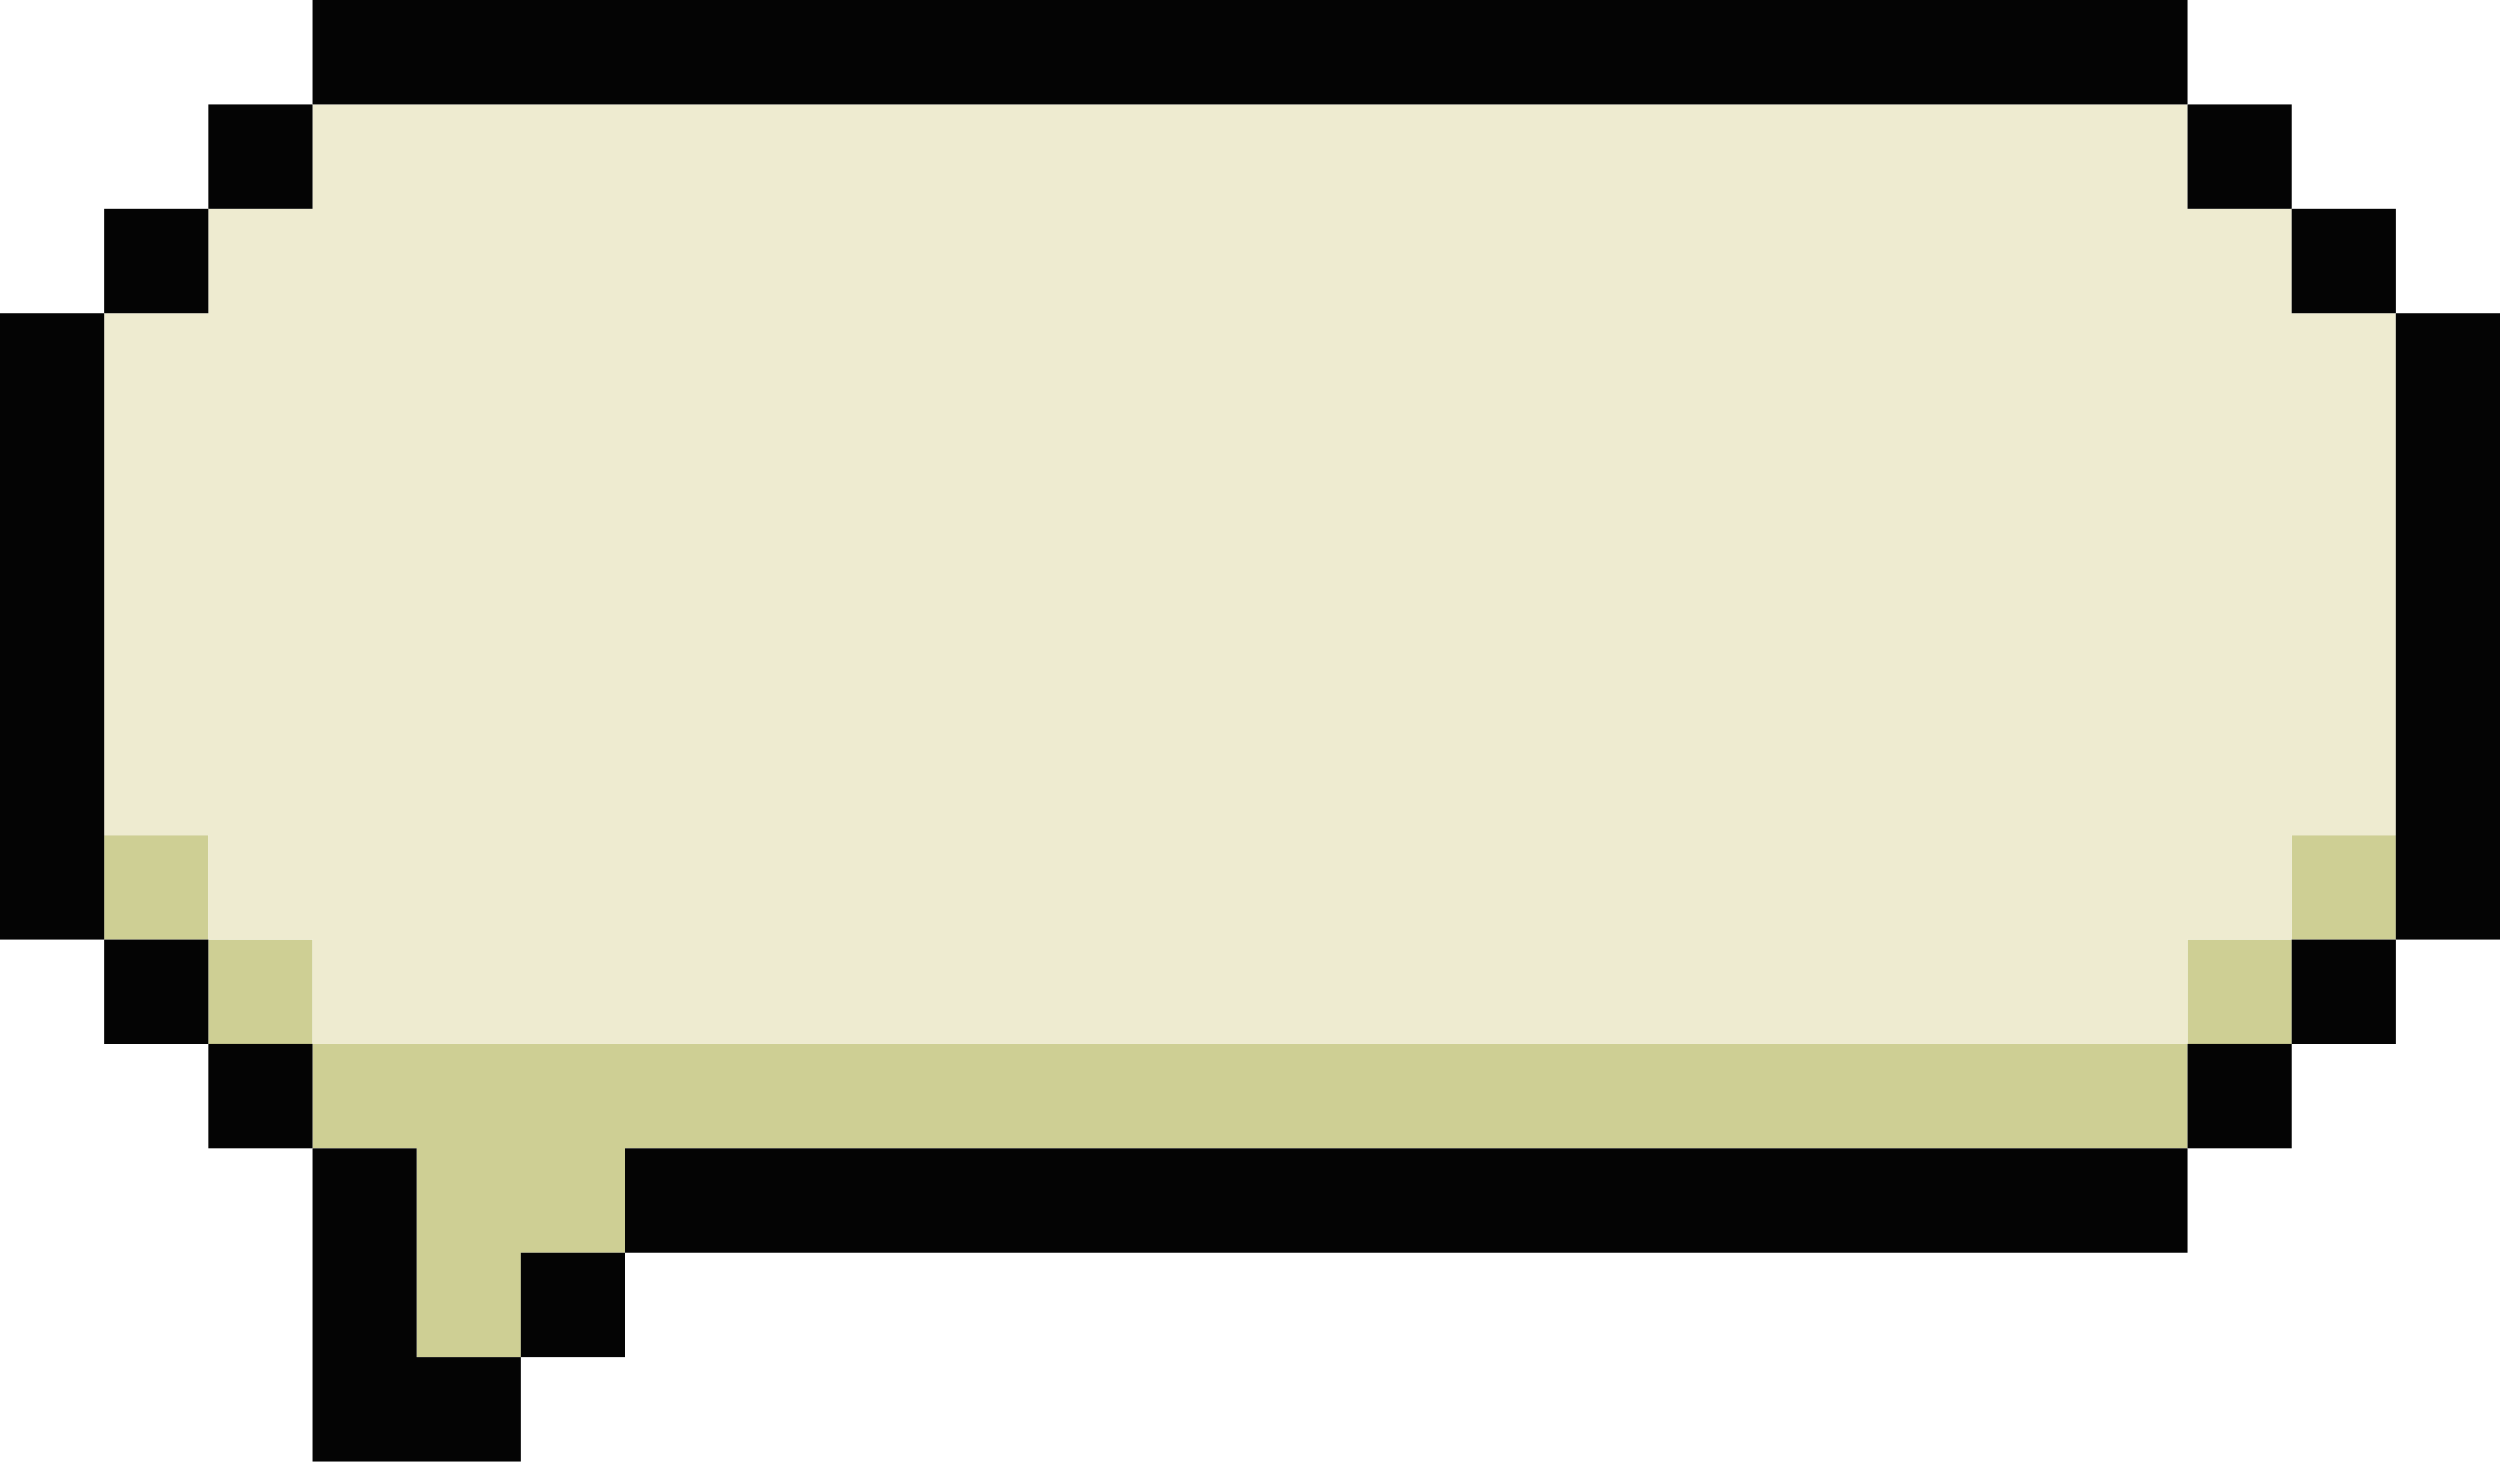
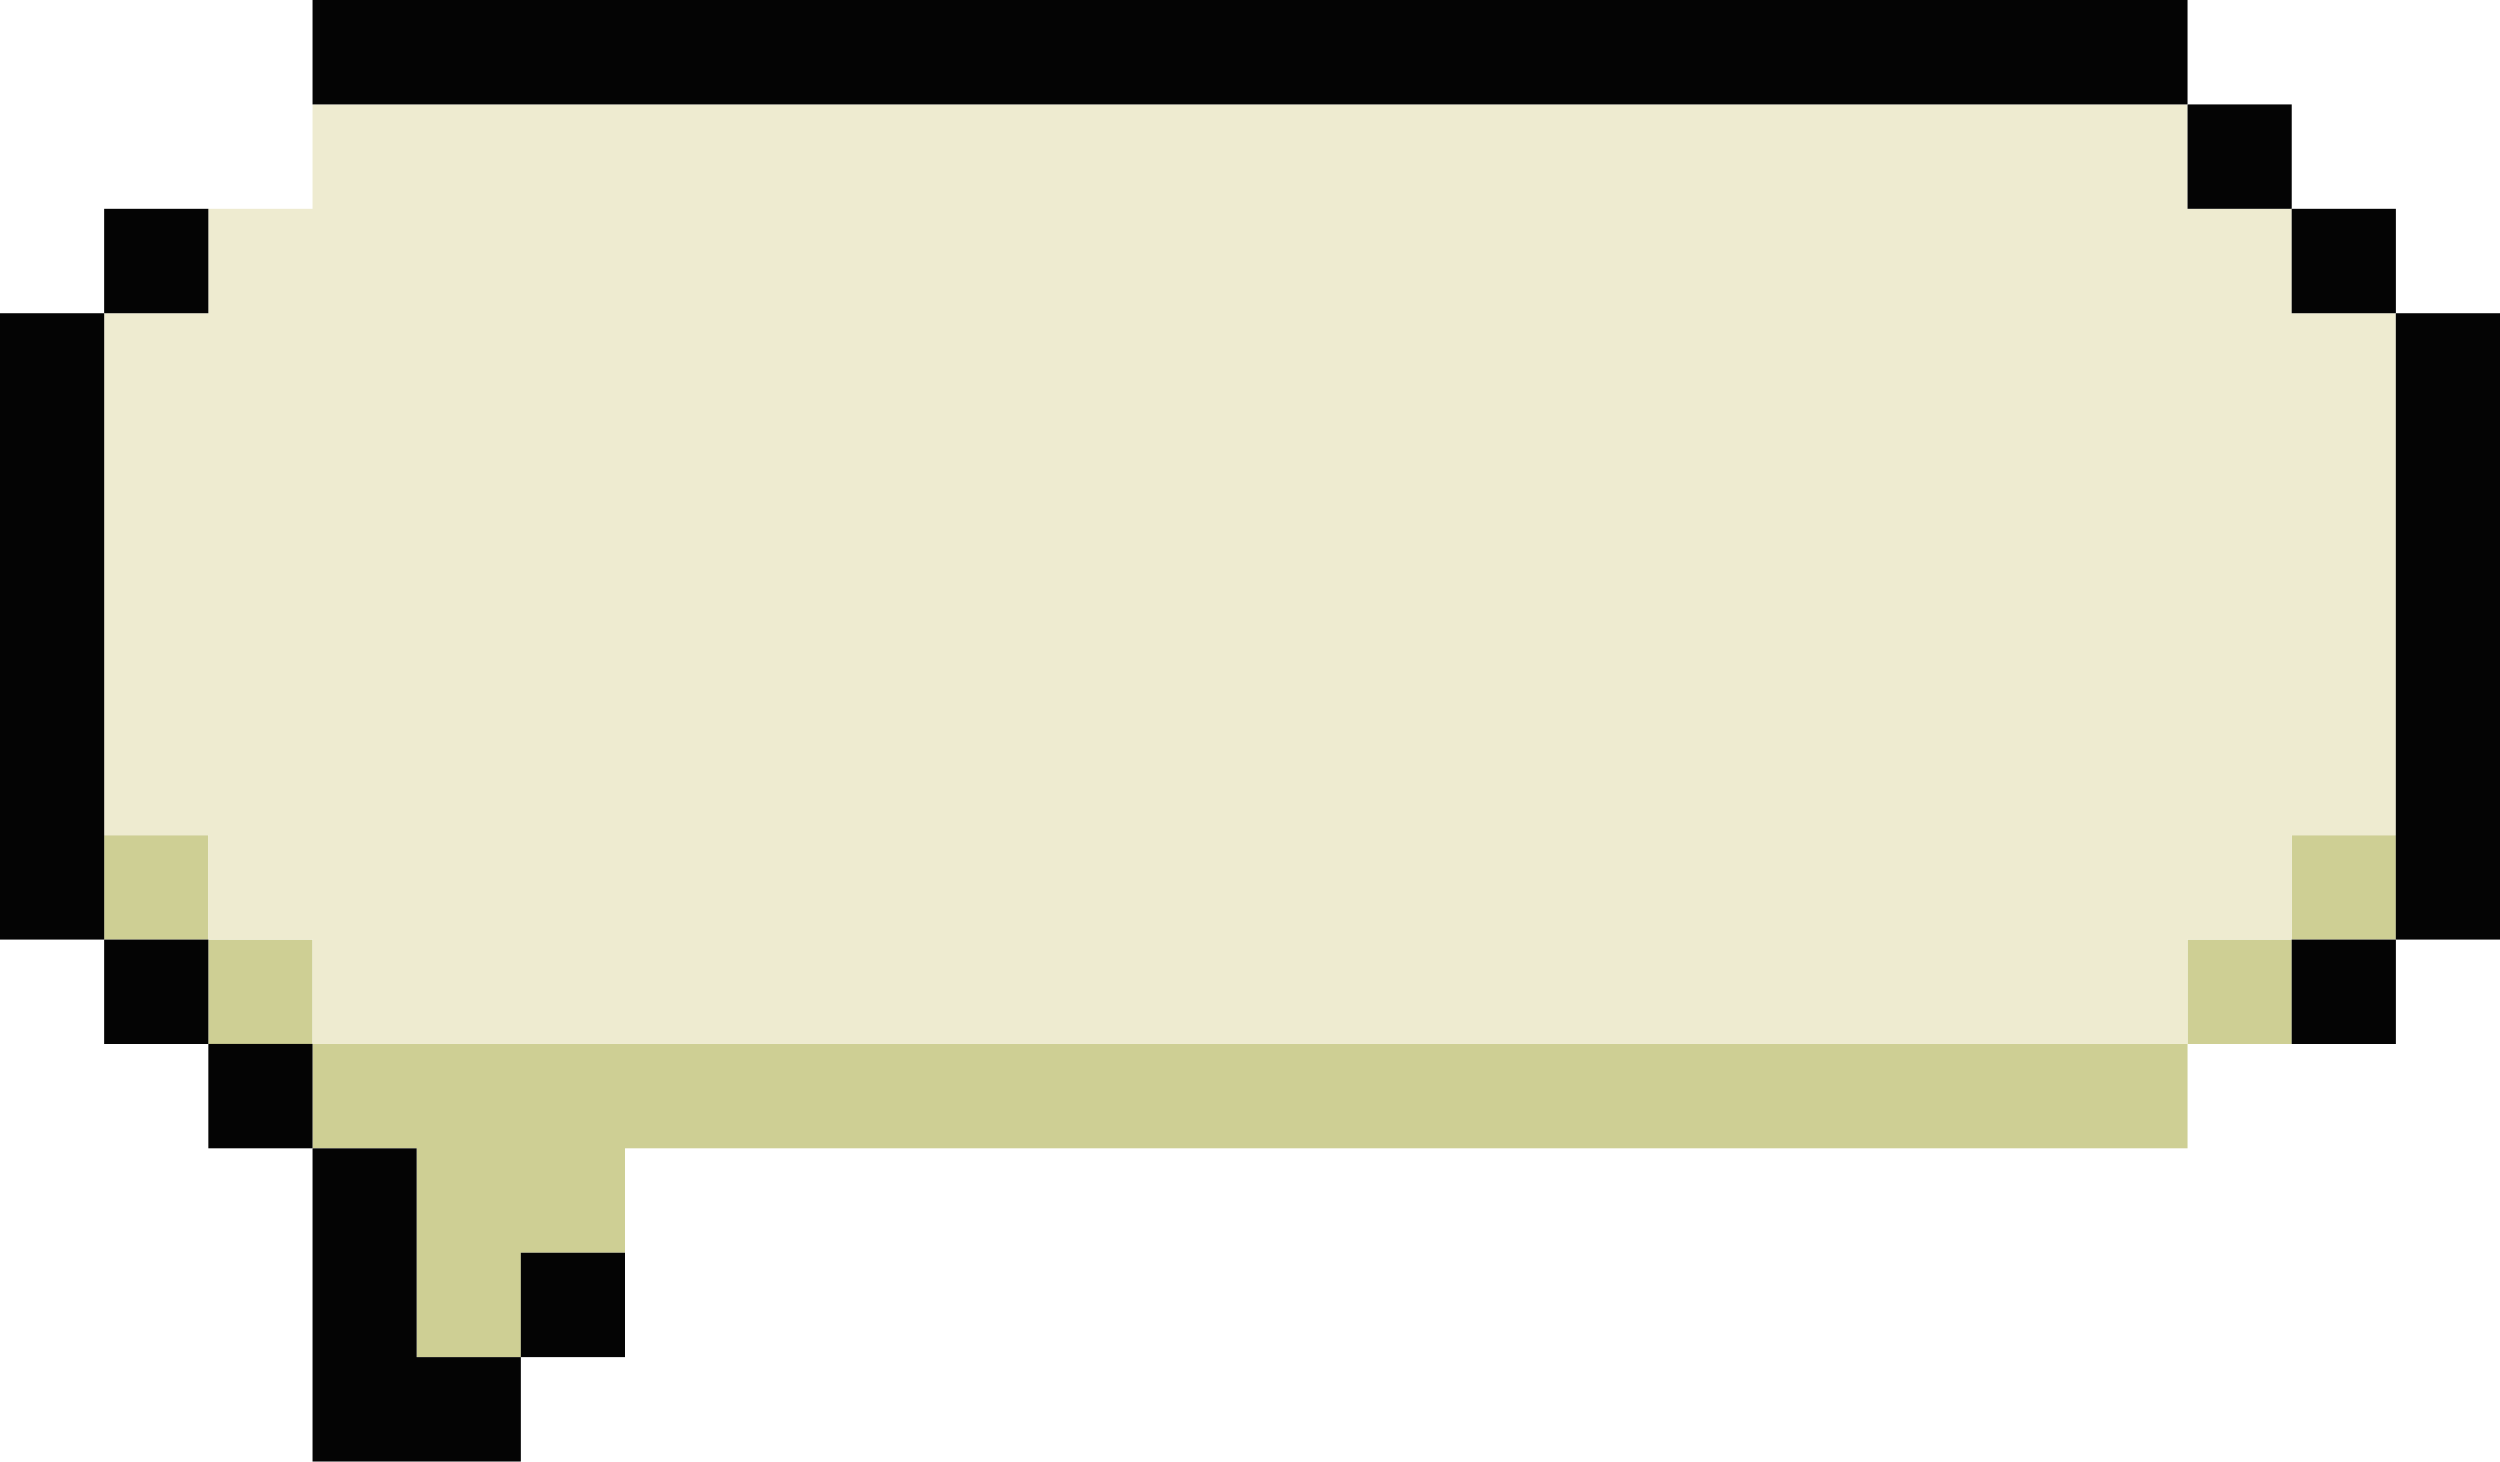
<svg xmlns="http://www.w3.org/2000/svg" width="65" height="38" viewBox="0 0 65 38" fill="none">
  <g id="ik2" clip-path="url(#clip0_31_818)">
    <g id="Layer_1">
      <g id="Group">
        <path id="Vector" d="M10.833 29.856V32.571V35.285H13.542V32.571H16.25V29.856H18.959H21.667H24.376H27.083H29.792H32.5H35.209H37.917H40.626H43.335H46.042H48.75H51.459H54.167H56.876V27.142H54.167H51.459H48.75H46.042H43.335H40.626H37.917H35.209H32.5H29.792H27.083H24.376H21.667H18.959H16.25H13.542H10.833H8.126V29.856H10.833Z" fill="#CECF94" />
        <path id="Vector_2" d="M59.585 24.429H56.876V27.144H59.585V24.429Z" fill="#CECF94" />
        <path id="Vector_3" d="M8.126 24.429H5.417V27.144H8.126V24.429Z" fill="#CECF94" />
        <path id="Vector_4" d="M62.293 21.715H59.584V24.429H62.293V21.715Z" fill="#CECF94" />
        <path id="Vector_5" d="M5.417 21.715H2.708V24.429H5.417V21.715Z" fill="#CECF94" />
        <path id="Vector_6" d="M56.876 27.142V24.429H59.584V21.715H62.291V19V16.285V13.571V10.856V8.144H59.584V5.429H56.876V2.715H54.167H51.459H48.75H46.041H43.334H40.626H37.917H35.209H32.5H29.791H27.083H24.376H21.667H18.959H16.25H13.541H10.833H8.126V5.429H5.417V8.144H2.708V10.856V13.571V16.285V19V21.715H5.417V24.429H8.126V27.142H10.833H13.541H16.25H18.959H21.667H24.376H27.083H29.791H32.5H35.209H37.917H40.626H43.334H46.041H48.75H51.459H54.167H56.876Z" fill="#EEEBD0" />
        <path id="Vector_7" d="M16.25 32.571H13.541V35.285H16.25V32.571Z" fill="#040404" />
        <path id="Vector_8" d="M10.833 32.571V29.856H8.126V32.571V35.285V38H10.833H13.542V35.285H10.833V32.571Z" fill="#040404" />
-         <path id="Vector_9" d="M51.459 29.856H48.75H46.041H43.334H40.626H37.917H35.209H32.5H29.791H27.083H24.376H21.667H18.959H16.25V32.571H18.959H21.667H24.376H27.083H29.791H32.5H35.209H37.917H40.626H43.334H46.041H48.75H51.459H54.167H56.876V29.856H54.167H51.459Z" fill="#040404" />
-         <path id="Vector_10" d="M59.585 27.142H56.876V29.856H59.585V27.142Z" fill="#040404" />
        <path id="Vector_11" d="M8.126 27.142H5.417V29.856H8.126V27.142Z" fill="#040404" />
        <path id="Vector_12" d="M62.293 24.429H59.584V27.144H62.293V24.429Z" fill="#040404" />
        <path id="Vector_13" d="M5.417 24.429H2.708V27.144H5.417V24.429Z" fill="#040404" />
        <path id="Vector_14" d="M2.709 21.715V19V16.285V13.571V10.856V8.144H0V10.856V13.571V16.285V19V21.715V24.429H2.709V21.715Z" fill="#040404" />
        <path id="Vector_15" d="M62.291 13.571V16.285V19V21.715V24.429H65V21.715V19V16.285V13.571V10.856V8.144H62.291V10.856V13.571Z" fill="#040404" />
        <path id="Vector_16" d="M62.293 5.429H59.584V8.144H62.293V5.429Z" fill="#040404" />
        <path id="Vector_17" d="M5.417 5.429H2.708V8.144H5.417V5.429Z" fill="#040404" />
        <path id="Vector_18" d="M59.585 2.715H56.876V5.429H59.585V2.715Z" fill="#040404" />
-         <path id="Vector_19" d="M8.126 2.715H5.417V5.429H8.126V2.715Z" fill="#040404" />
        <path id="Vector_20" d="M13.542 2.715H16.25H18.959H21.667H24.376H27.083H29.792H32.5H35.209H37.917H40.626H43.335H46.042H48.75H51.459H54.167H56.876V0H54.167H51.459H48.75H46.042H43.335H40.626H37.917H35.209H32.5H29.792H27.083H24.376H21.667H18.959H16.25H13.542H10.833H8.126V2.715H10.833H13.542Z" fill="#040404" />
      </g>
    </g>
  </g>
  <defs>
    <clipPath id="clip0_31_818">
      <rect width="65" height="38" fill="white" />
    </clipPath>
  </defs>
</svg>